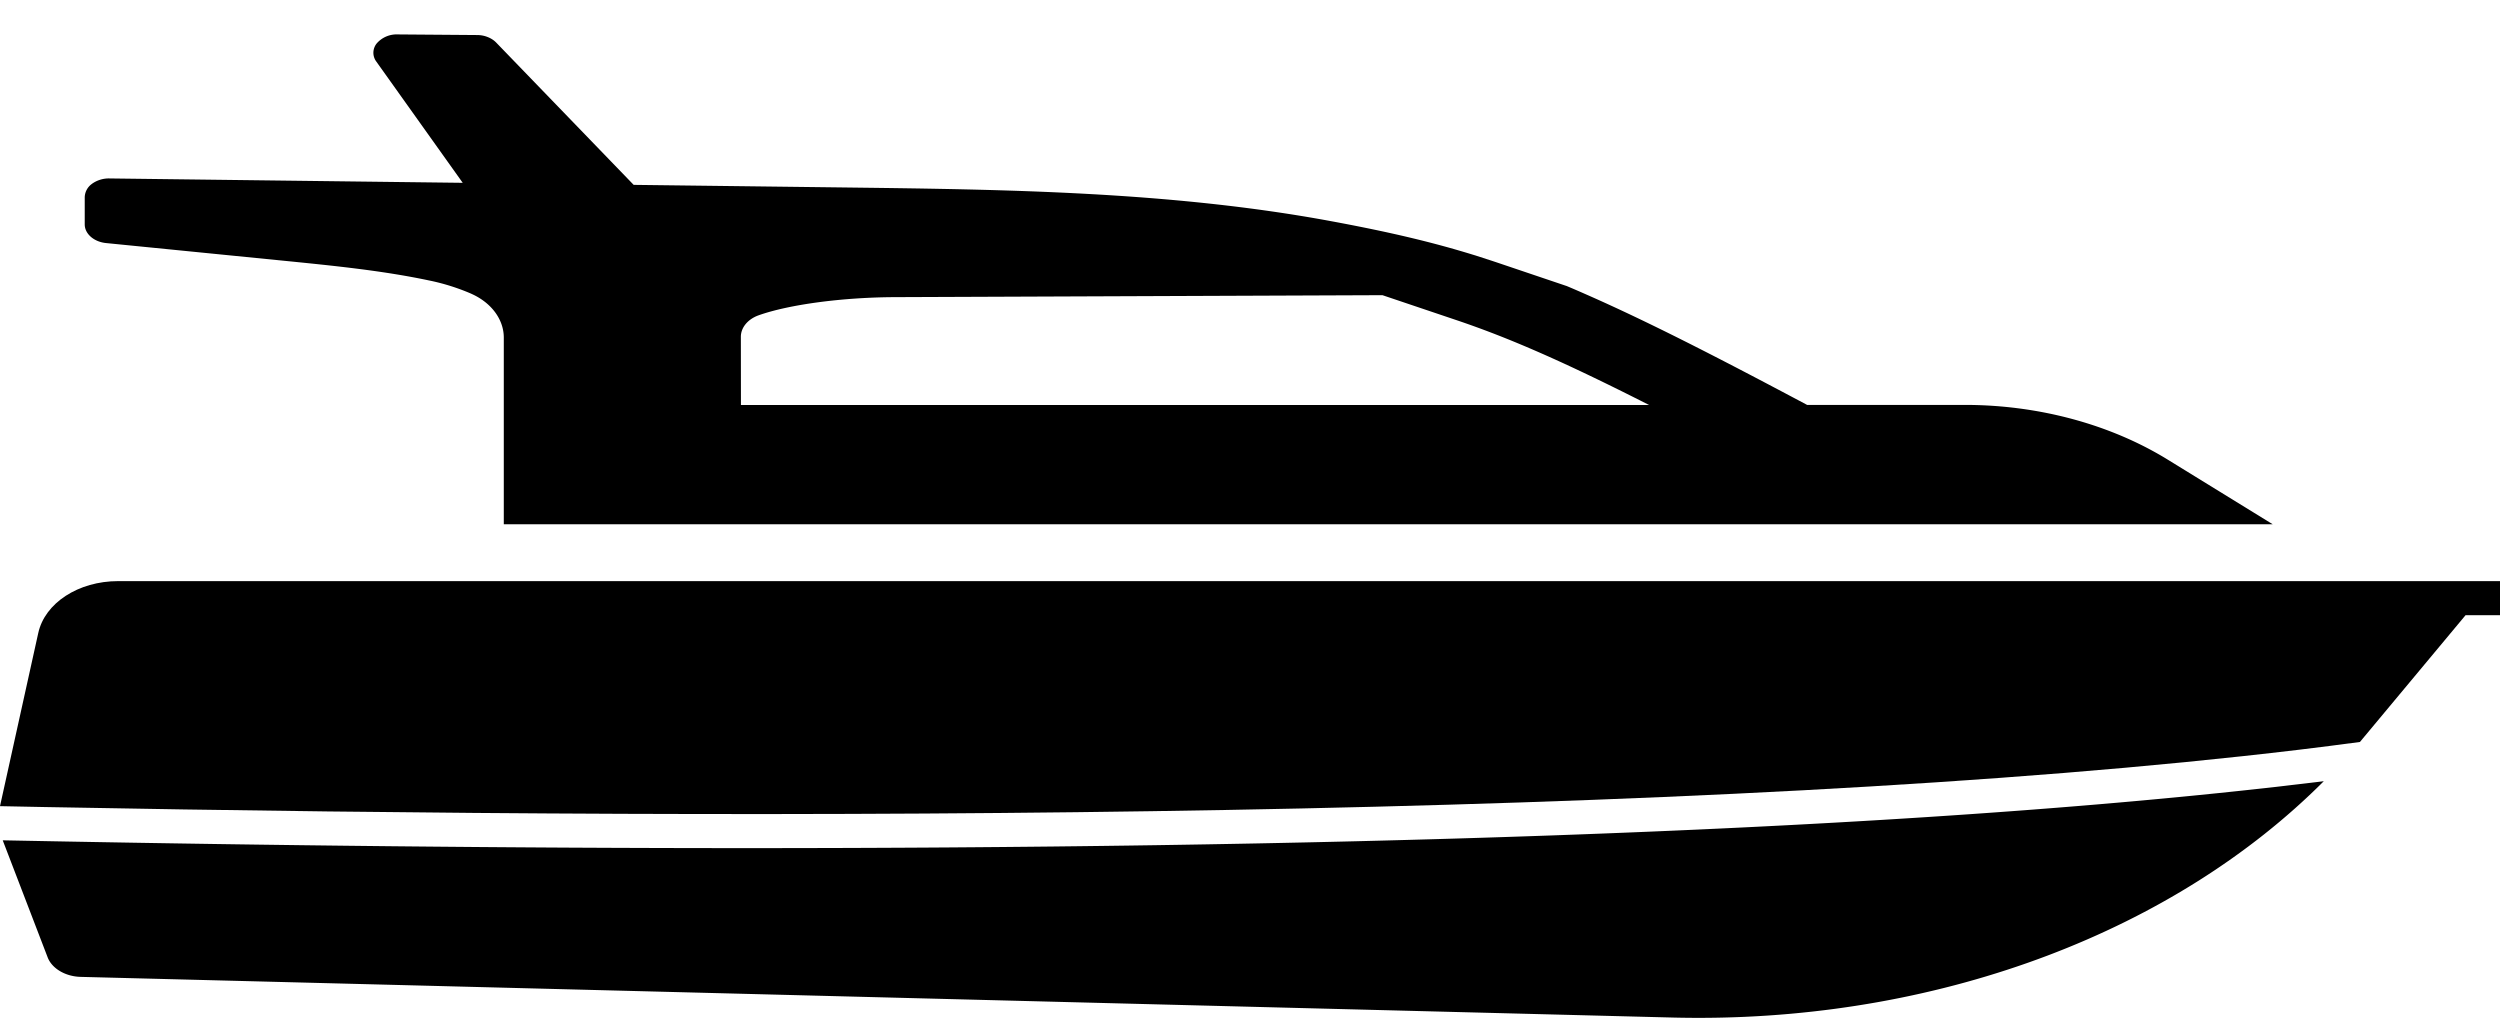
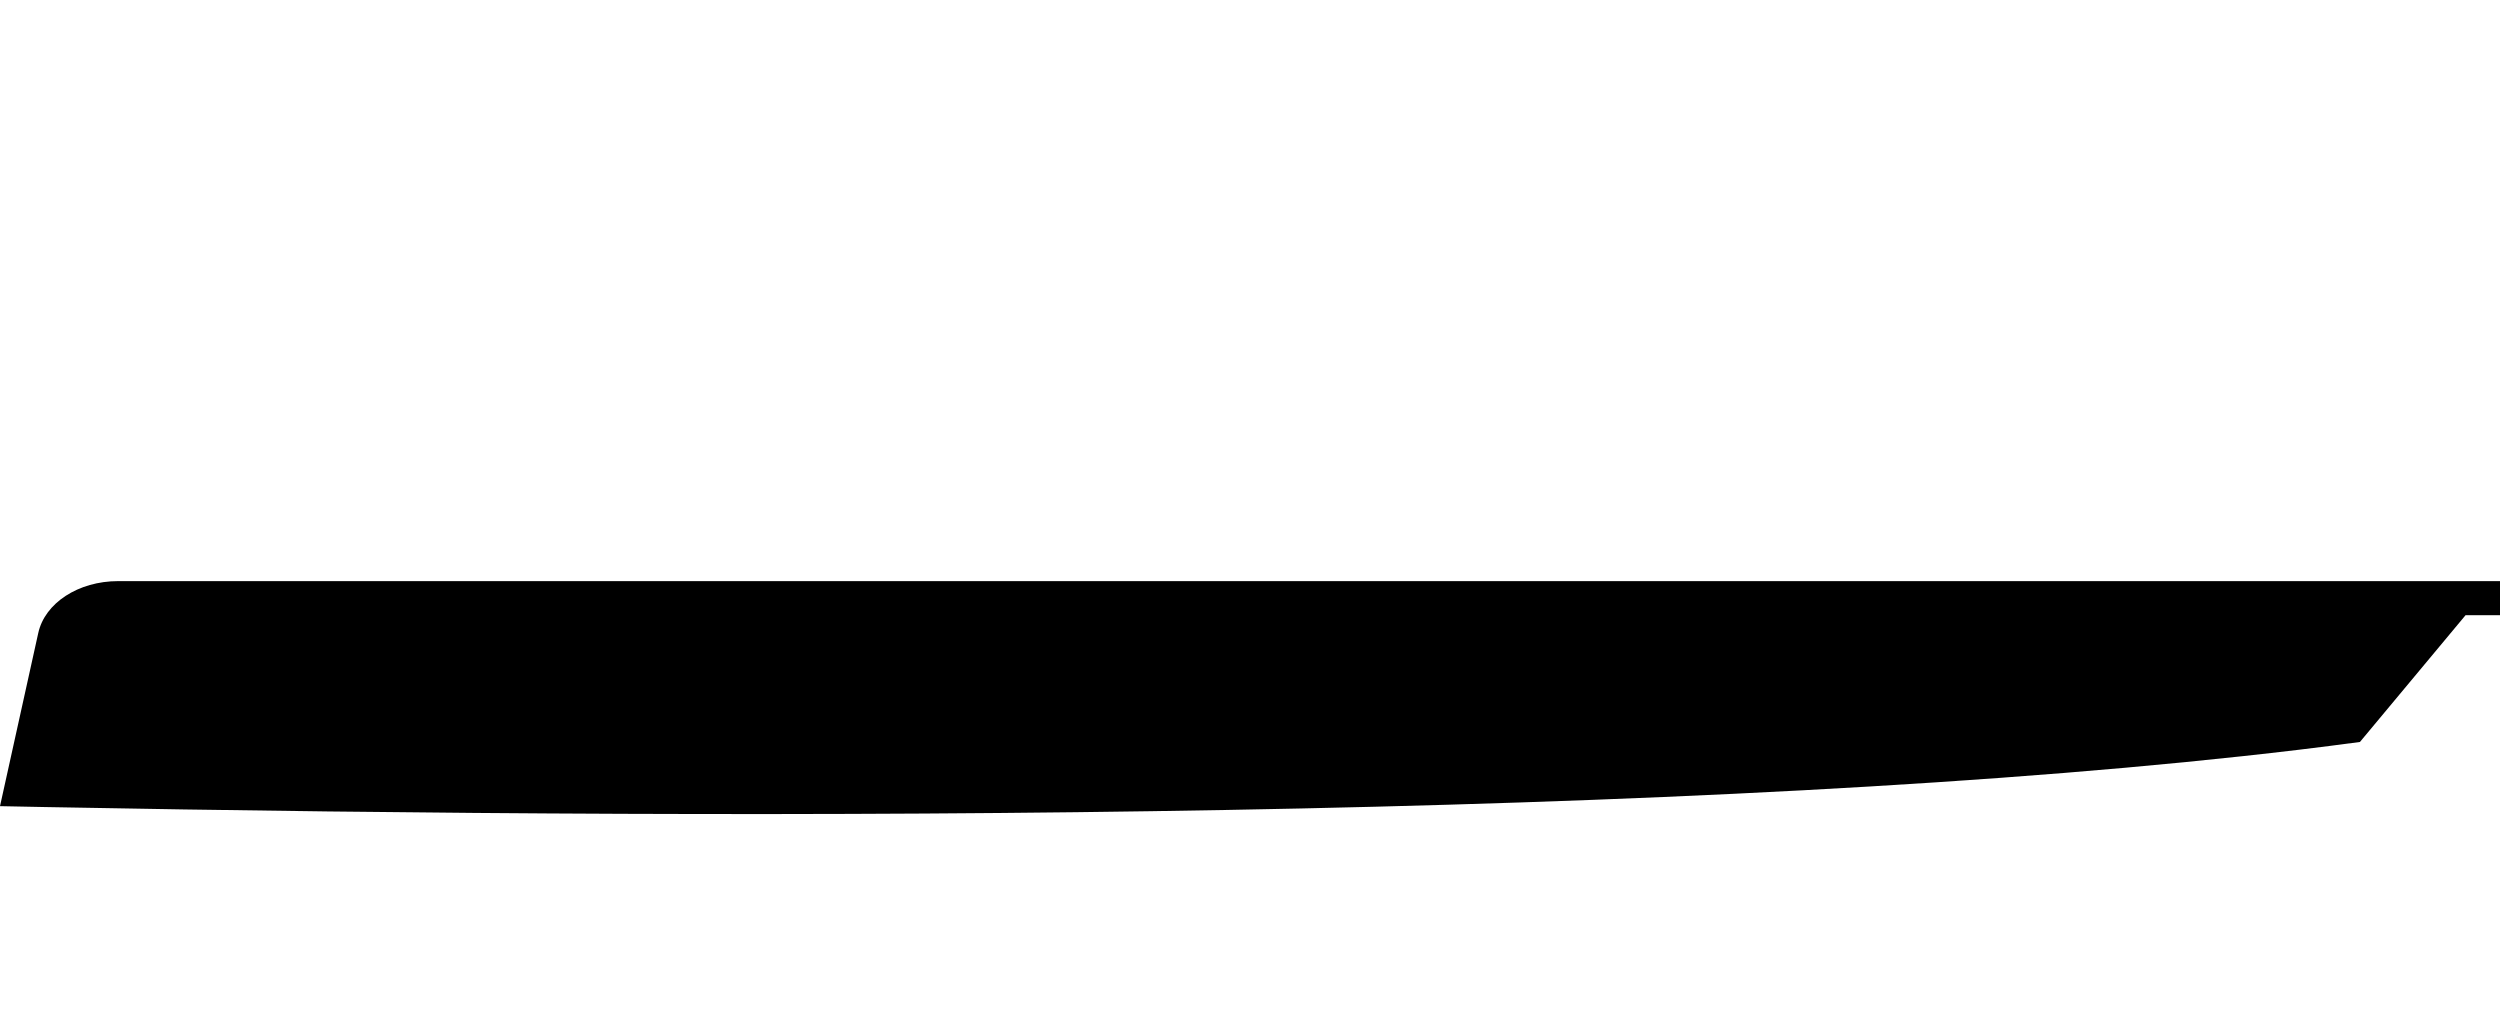
<svg xmlns="http://www.w3.org/2000/svg" width="56" height="23" viewBox="0 0 56 23" fill="none">
-   <path d="M2.062 4.116a.65.65 0 0 1 .39-.119l5.467.068 2.446.03L8.43 1.38a.33.33 0 0 1 .01-.409.59.59 0 0 1 .466-.2l1.78.014q.126 0 .238.045.112.044.188.121l3.082 3.19 4.701.058c3.61.045 7.343.09 10.93.757 1.296.24 2.258.468 3.183.754l.034.01.358.116.1.033 1.587.536h.002q.214.09.433.187c1.389.61 2.952 1.411 4.957 2.478h3.536c1.644 0 3.255.434 4.539 1.224l2.355 1.45H11.285V7.562c0-.402-.273-.775-.713-.975l-.021-.01a4.8 4.8 0 0 0-.946-.296c-1.04-.22-2.146-.33-3.214-.437l-4.02-.4c-.27-.029-.473-.208-.473-.417v-.61a.38.38 0 0 1 .164-.3m14.535 4.955H36.94c-1.907-.968-3.129-1.5-4.306-1.898l-1.667-.562-7.47.03-2.471.01-.988.004c-1.167.005-2.361.164-3.043.406-.243.086-.4.275-.4.482zM.061 18.823l1.002 2.61c.091.256.396.44.743.449l35.706.912q.27.006.54.006c5.507 0 10.659-1.953 14.001-5.301q-.358.044-.724.086-.368.045-.743.085c-9.15 1.01-21.698 1.328-33.851 1.328-5.4 0-10.72-.062-15.63-.155l-.522-.01z" fill="#000" />
  <path d="m0 18.058.502.01.502.01c16.375.31 37.369.292 50.495-1.284q.683-.082 1.364-.174l.06-.073 2.305-2.766H56v-.764H2.648c-.893 0-1.646.491-1.792 1.167z" fill="#000" />
</svg>